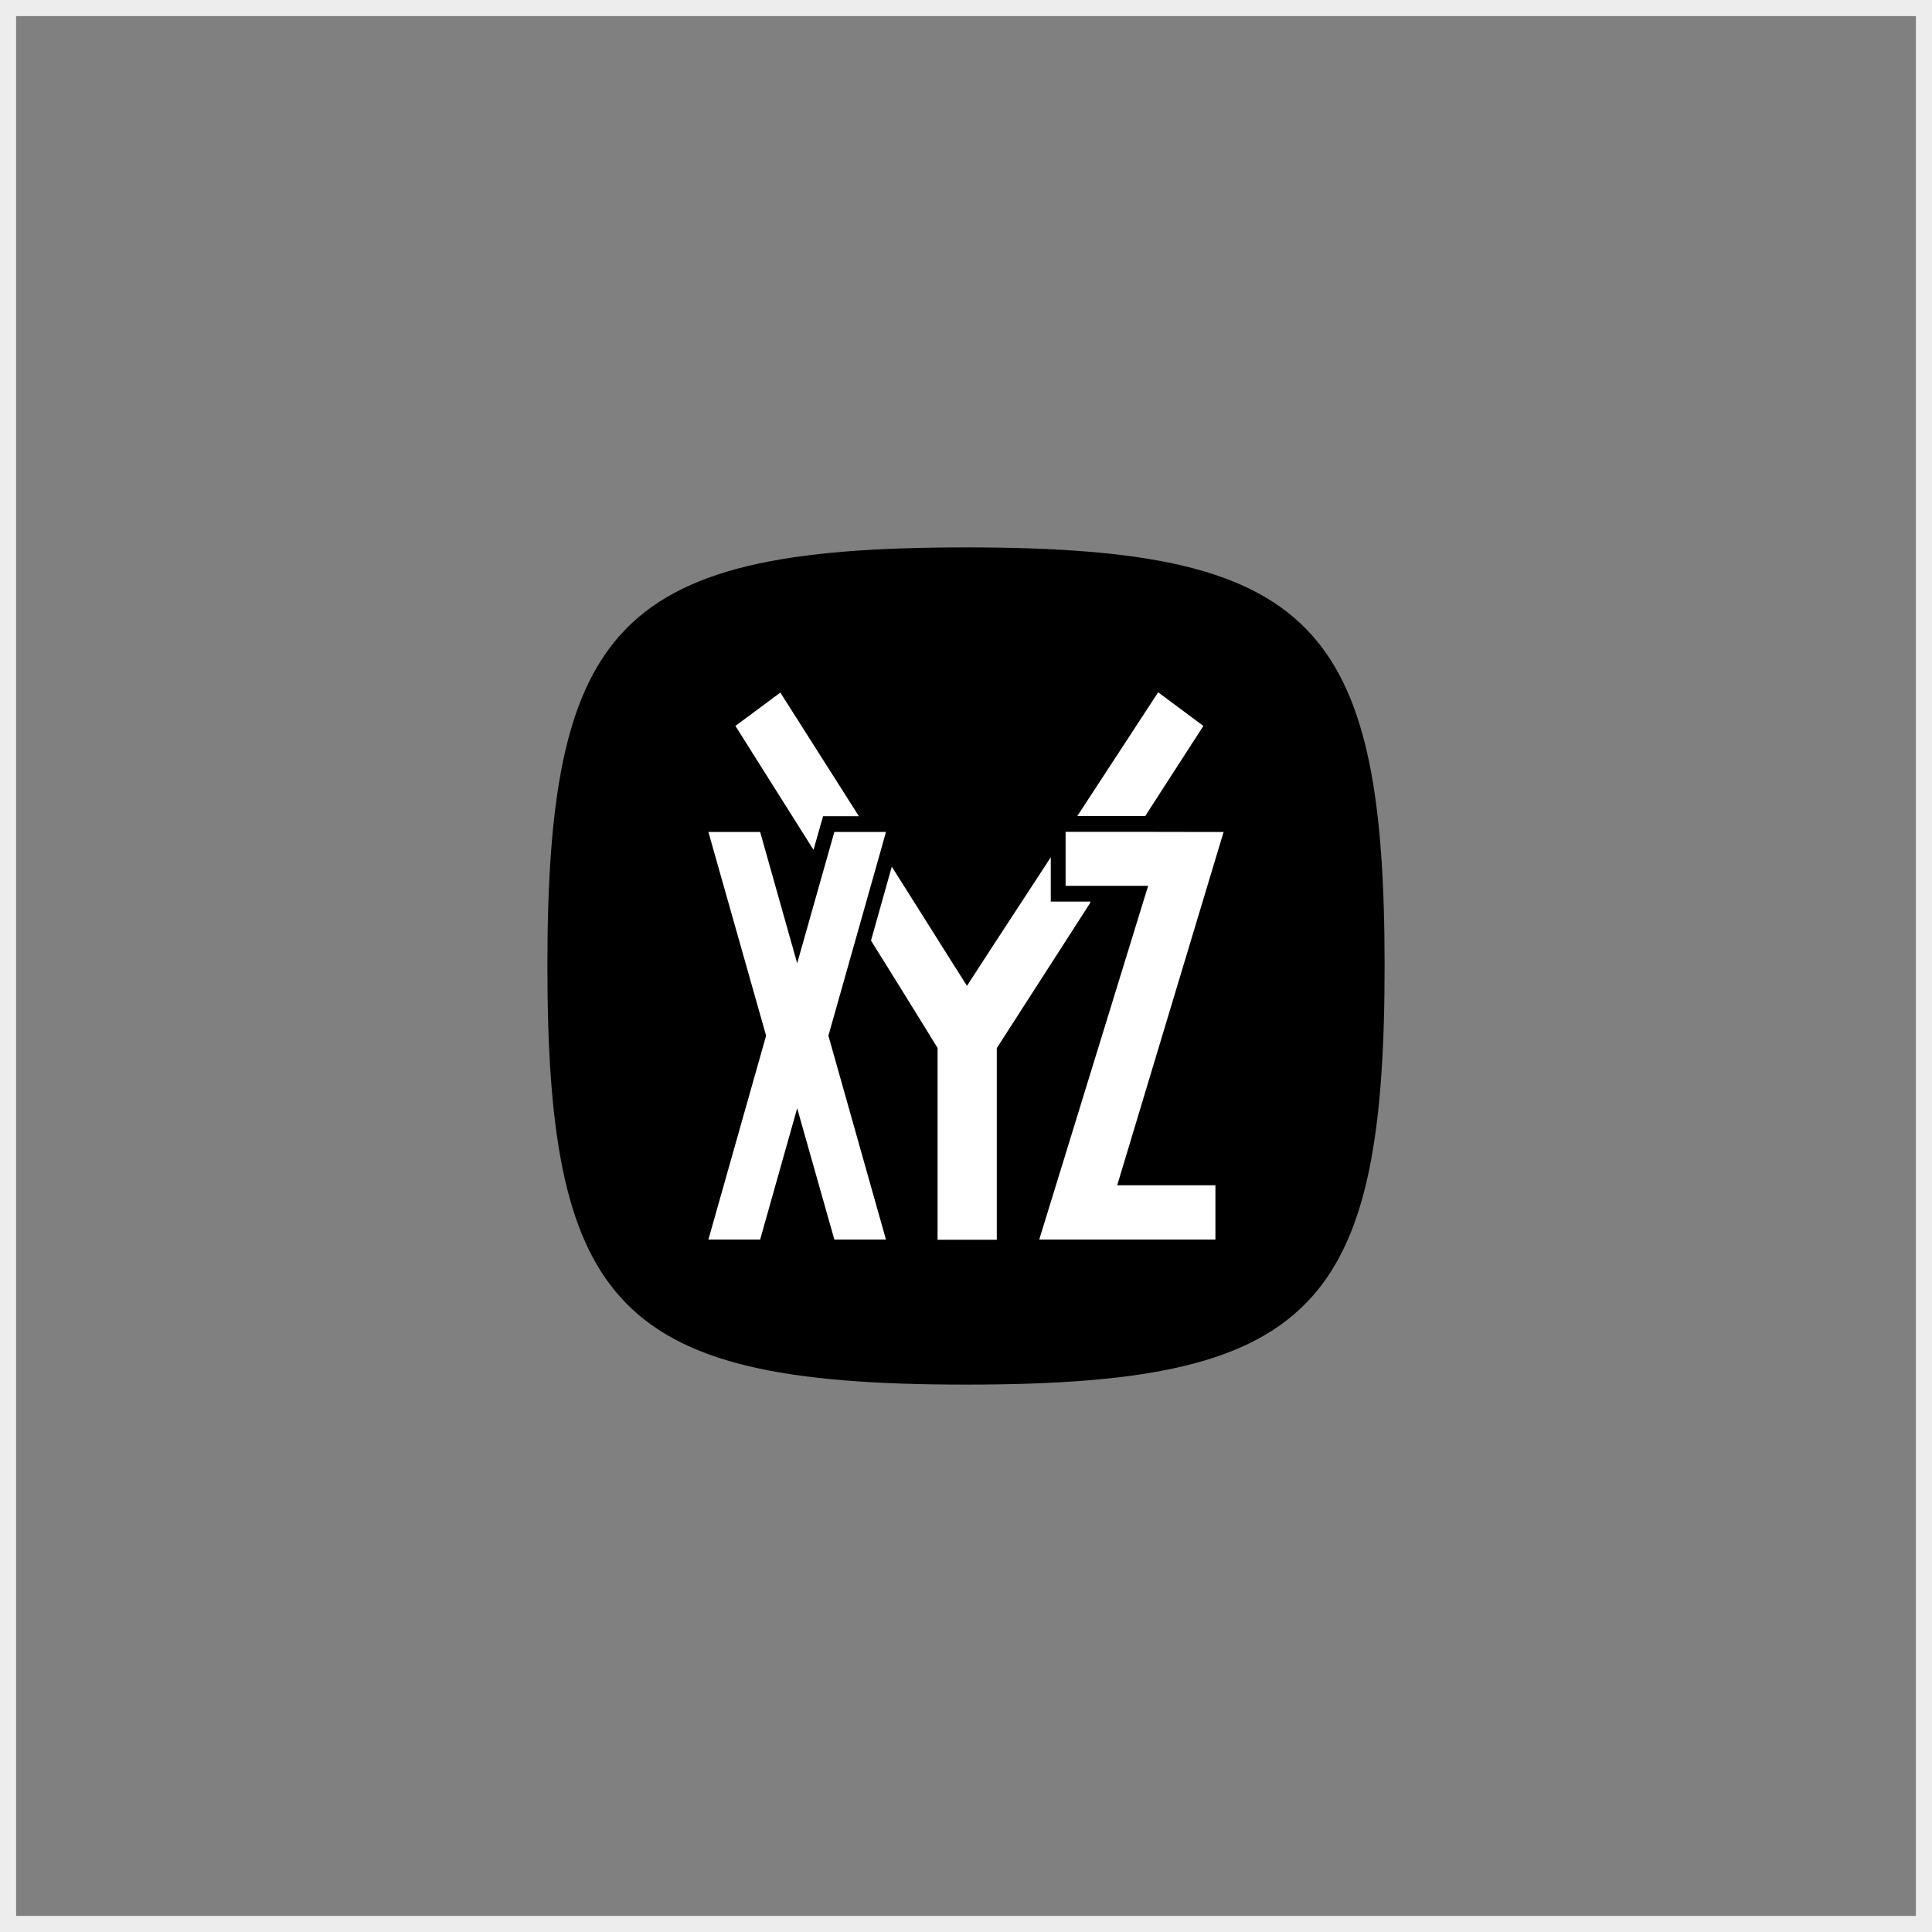
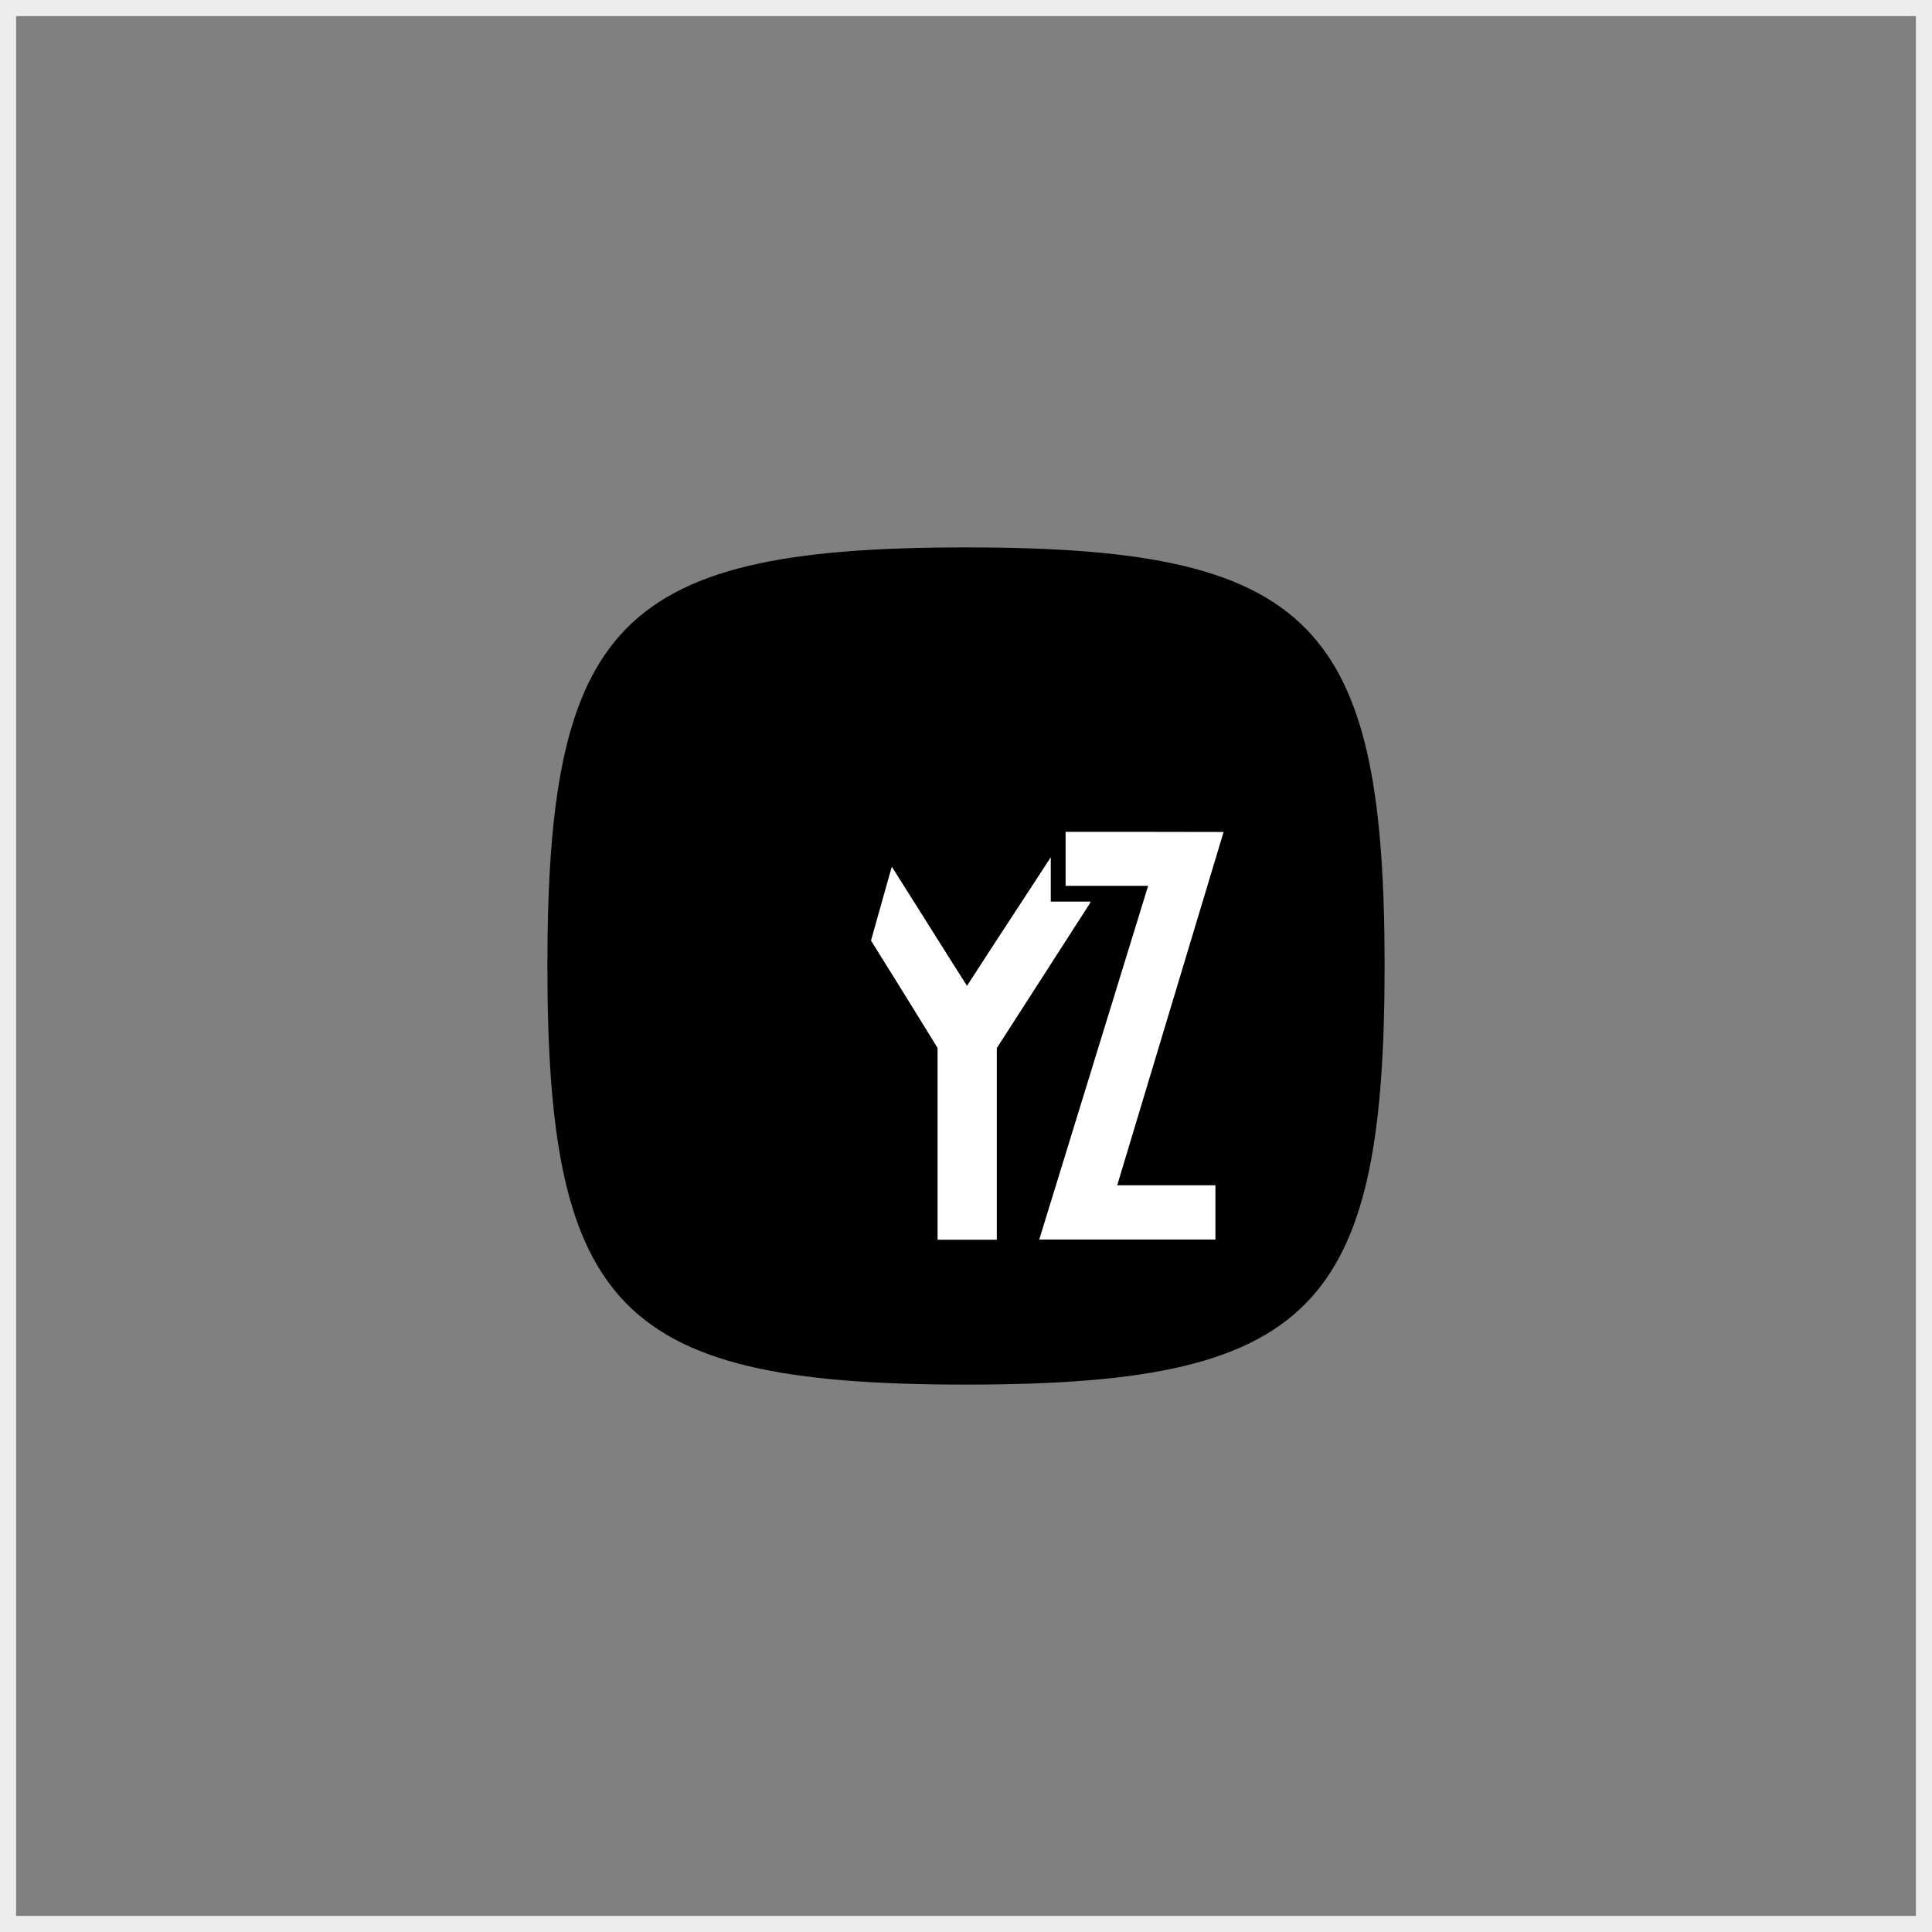
<svg xmlns="http://www.w3.org/2000/svg" width="120" height="120" viewBox="0 0 120 120" fill="none">
  <rect x="0" y="0" width="120" height="120" fill="#808080" stroke="none" />
  <rect x="0.5" y="0.5" width="119" height="119" stroke="#EDEDED" />
  <path d="M34 60C34 49.738 35.054 43.34 38.509 39.46C42.263 35.244 48.851 34 60 34C71.149 34 77.737 35.244 81.491 39.46C84.946 43.34 86 49.738 86 60C86 70.262 84.946 76.66 81.491 80.54C77.737 84.756 71.149 86 60 86C48.851 86 42.263 84.756 38.509 80.54C35.054 76.66 34 70.262 34 60Z" fill="black" />
-   <path d="M71.332 50.374C72.547 48.487 74.744 45.089 74.744 45.089L71.936 43L67.111 50.384L66.912 50.686H71.134L71.332 50.374Z" fill="white" />
  <path d="M67.738 56.001H65.265V53.243L65.041 53.591L64.171 54.923C62.351 57.707 60.641 60.323 60.061 61.232C59.278 60.001 58.438 58.666 57.603 57.337L57.601 57.334C56.846 56.134 56.094 54.938 55.391 53.83L54.099 58.42C56.356 62.029 58.234 65.09 58.234 65.09V77H61.913V65.099C61.913 65.099 64.412 61.214 67.677 56.138L67.738 56.001Z" fill="white" />
-   <path d="M51.123 50.696L50.528 52.784C49.731 51.521 48.931 50.251 48.16 49.026C47.281 47.631 46.439 46.293 45.678 45.088L48.469 43.018L53.329 50.668L53.346 50.696H51.123Z" fill="white" />
  <path d="M76 51.676L70.512 51.667H66.186V55.02H71.313L64.549 76.99H75.492V73.618H69.392L76 51.676Z" fill="white" />
-   <path d="M54.718 52.784L51.453 64.328L55.028 76.99H51.823L49.514 68.836L47.214 76.99H44L47.584 64.328L44 51.675H47.214L49.514 59.83L51.823 51.675H55.028L54.718 52.784Z" fill="white" />
</svg>